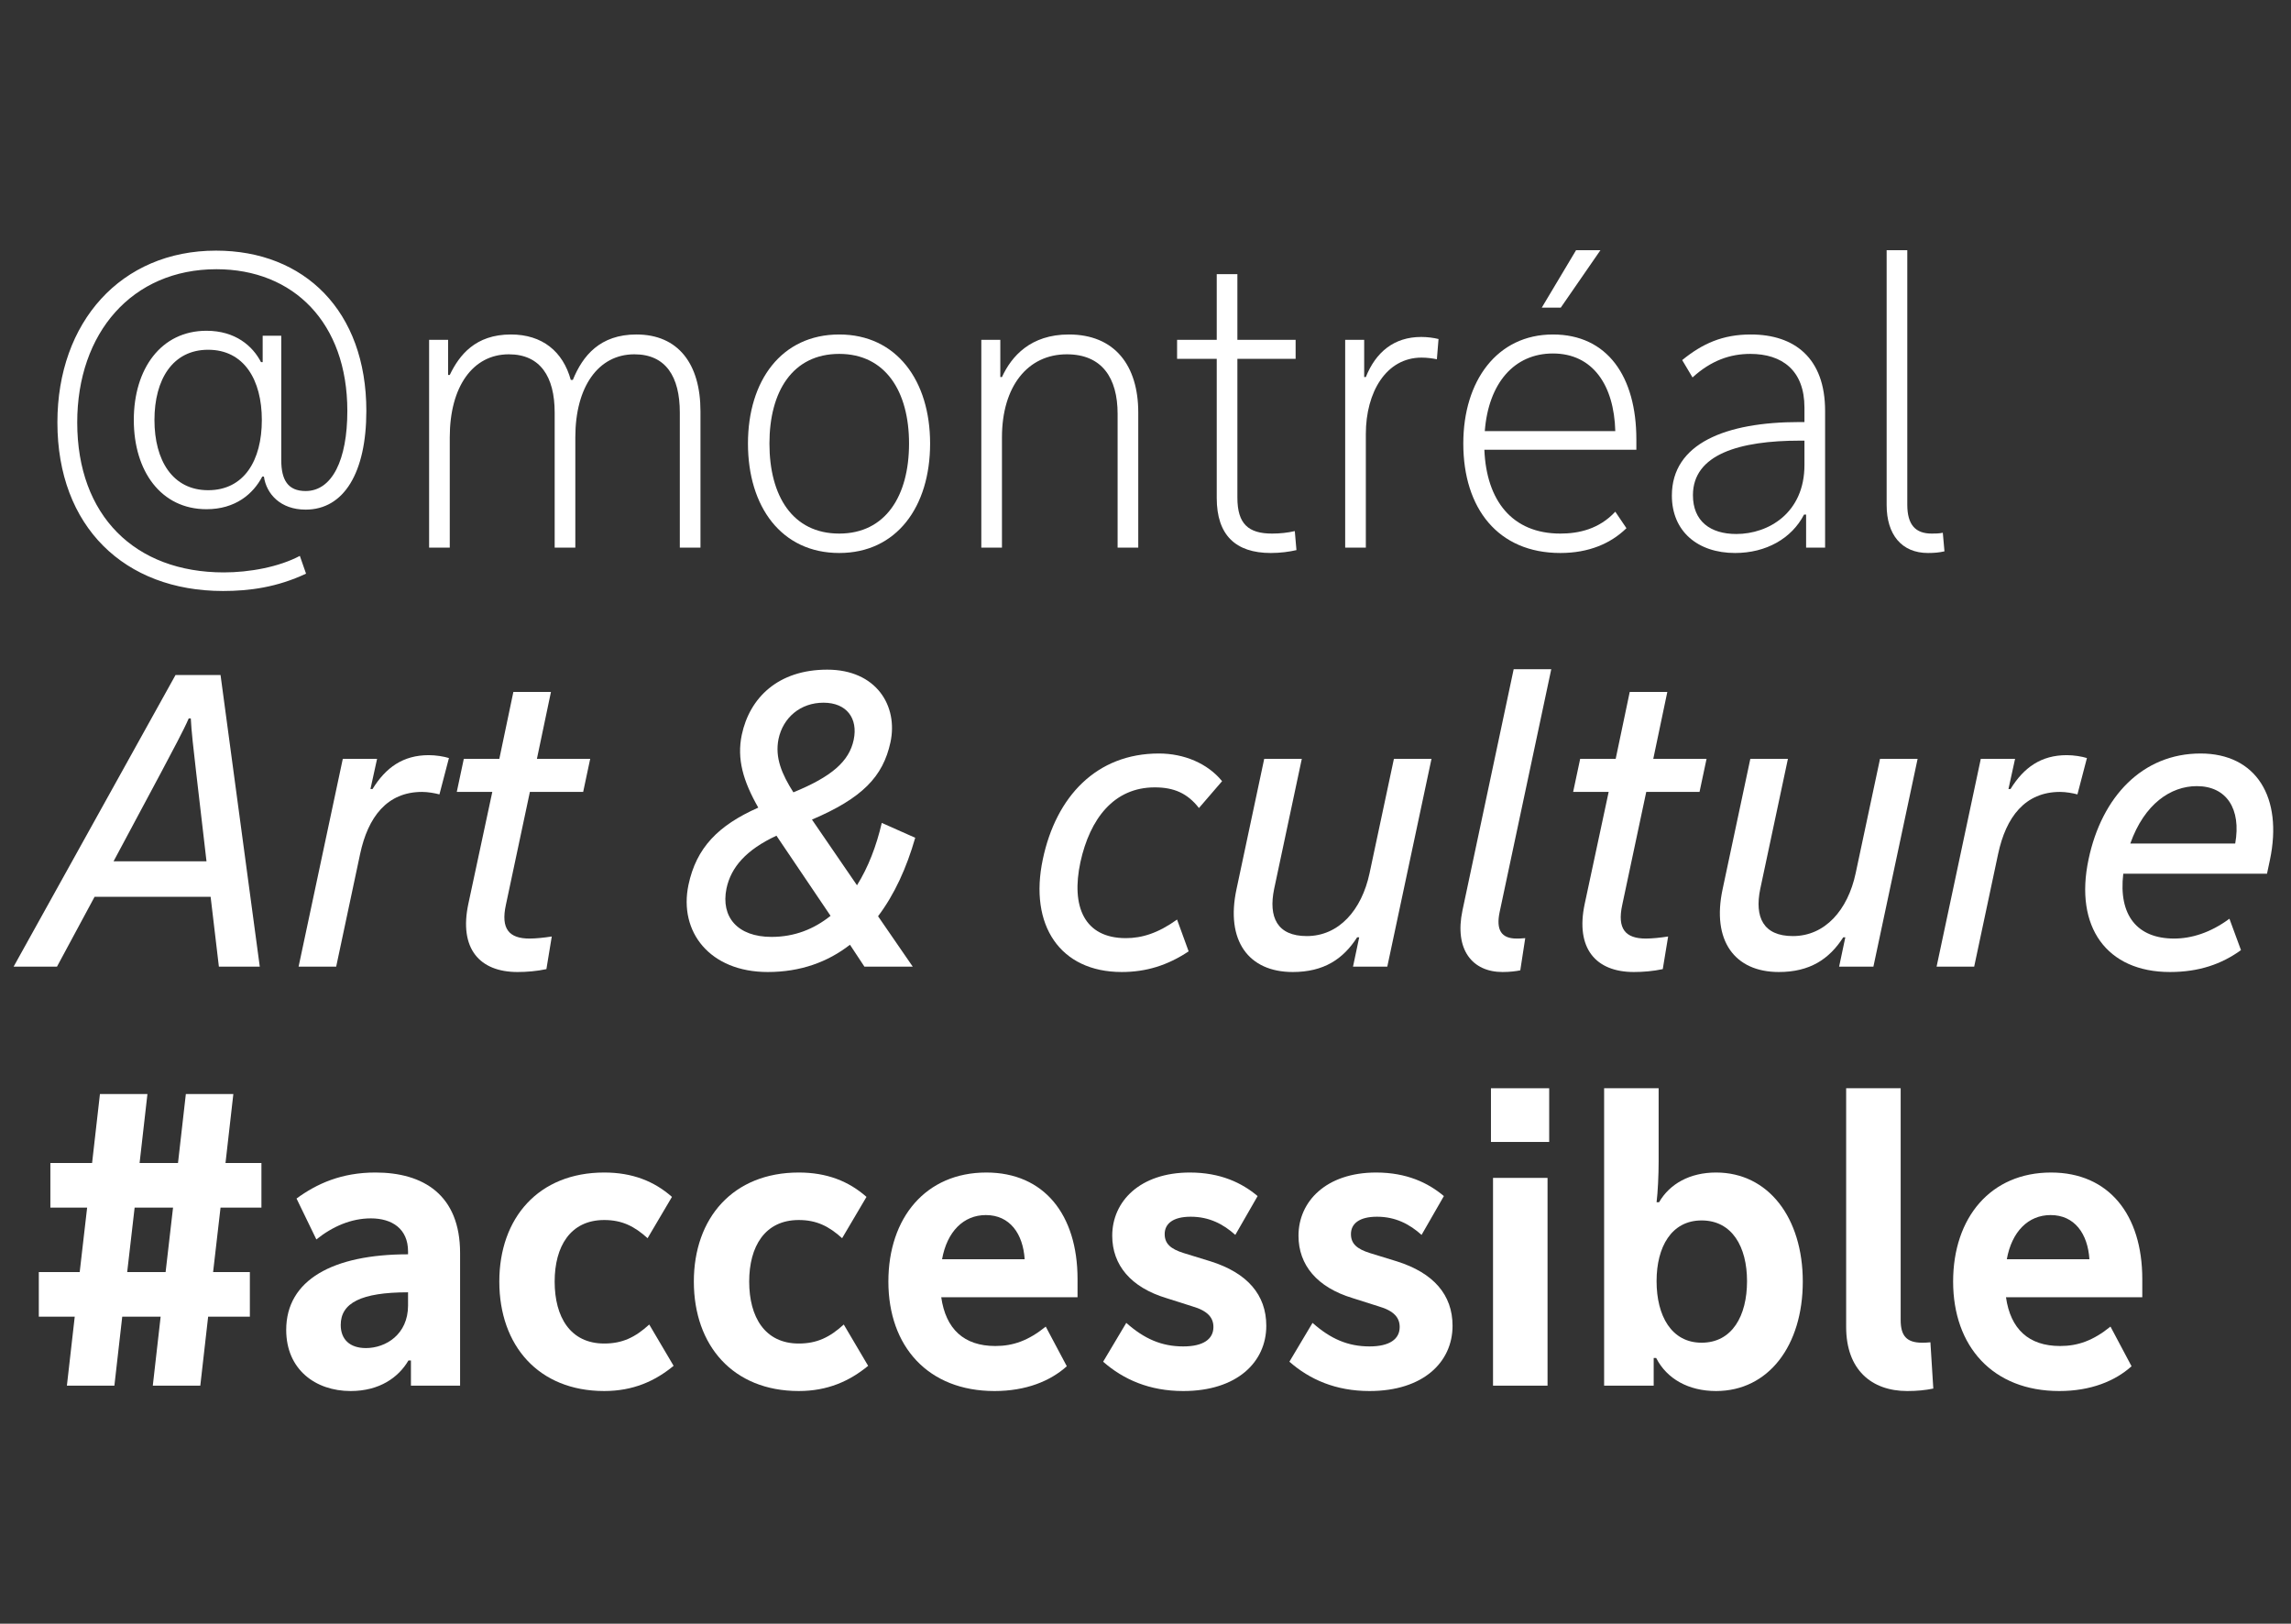
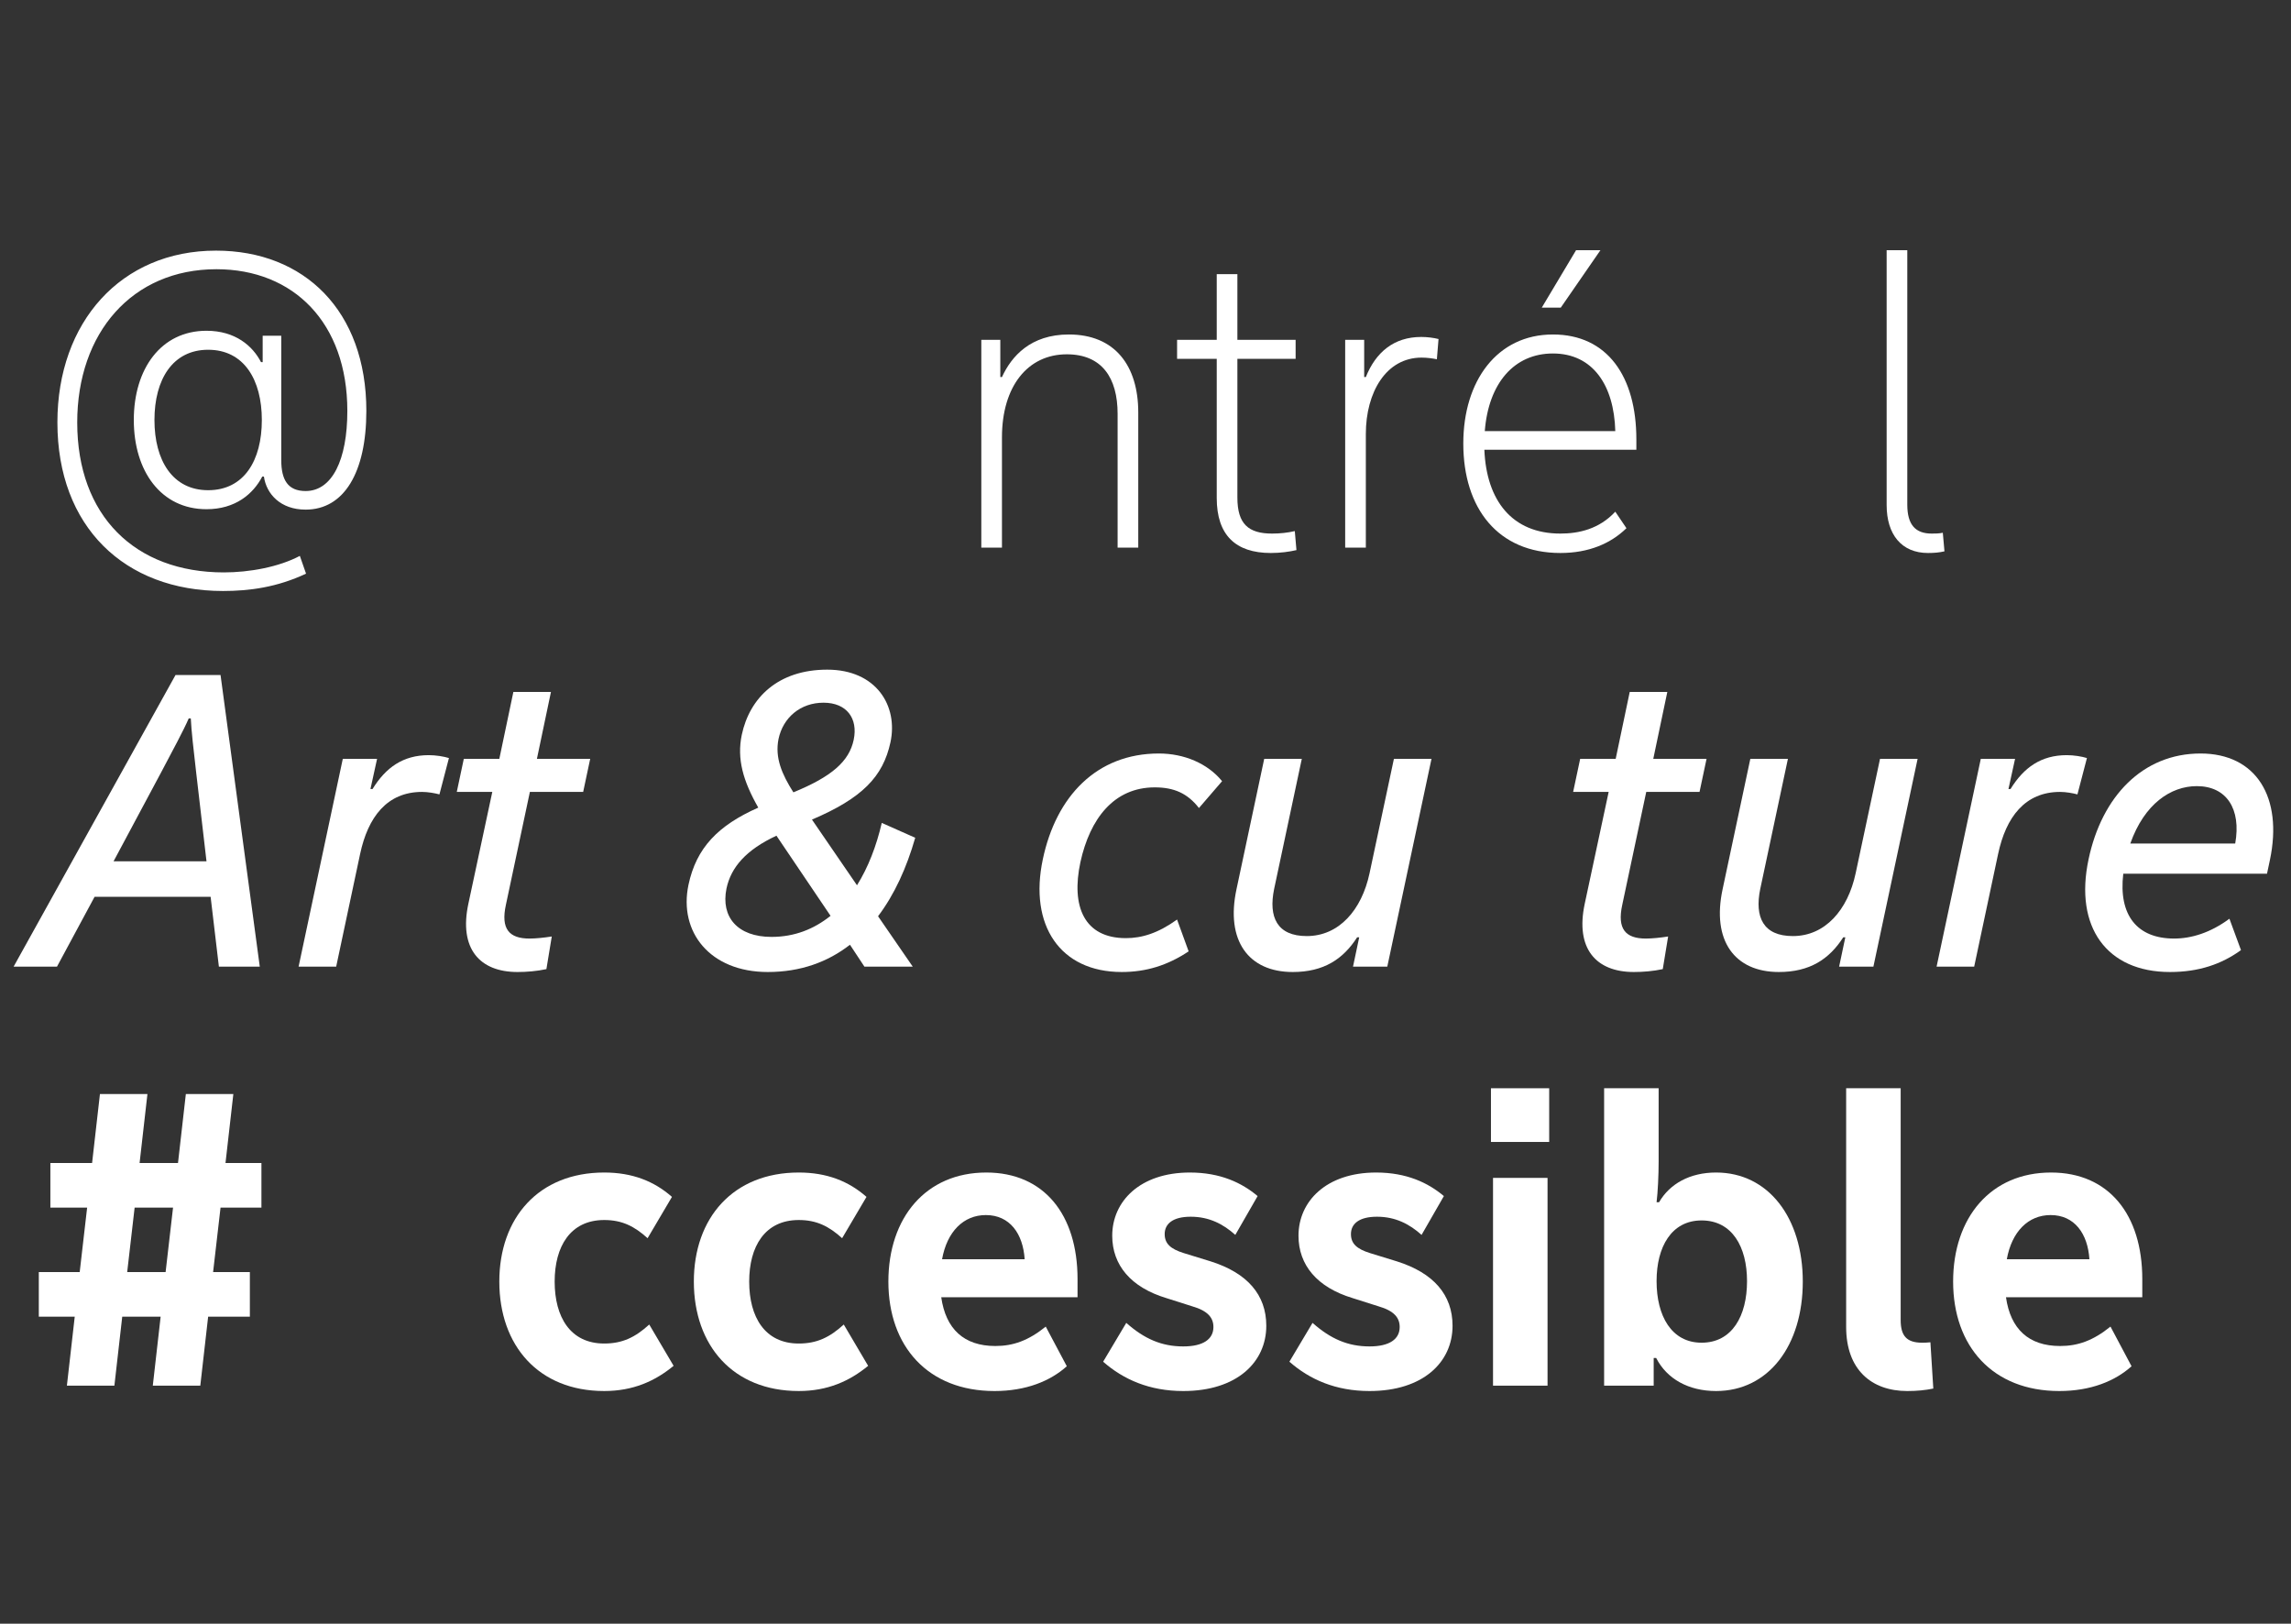
<svg xmlns="http://www.w3.org/2000/svg" version="1.1" x="0px" y="0px" viewBox="0 0 1524 1080" enable-background="new 0 0 1524 1080" xml:space="preserve">
  <rect x="0" y="0" width="1524" height="1080" fill="#333333" stroke="none" />
  <g id="Nom_de_la_police">
</g>
  <g id="Caroussel">
</g>
  <g id="Calque_1">
</g>
  <g id="Texte">
    <g>
      <path fill="#FFFFFF" d="M137.364,220.009c19.232,0,30.772,10.166,36.267,20.881h1.099v-17.584h12.364    v82.7c0,13.188,4.396,20.606,16.21,20.606c17.584,0,27.75-20.606,27.75-53.302    c0-58.521-35.717-94.239-87.095-94.239c-56.049,0-92.591,42.311-92.591,101.932    c0,62.093,38.465,99.734,97.536,99.734c17.034,0,36.541-3.572,50.554-10.99l4.122,11.814    c-19.232,9.067-37.641,11.54-55.225,11.54c-65.665,0-110.174-42.861-110.174-112.098    c0-66.764,42.312-114.296,105.504-114.296c58.796,0,100.009,40.113,100.009,106.603    c0,40.938-14.836,65.666-40.388,65.666c-16.76,0-26.101-10.44-27.75-21.98h-1.099    c-6.044,11.54-17.859,21.705-37.091,21.705c-30.223,0-48.356-25.277-48.356-59.346    C89.008,245.286,107.141,220.009,137.364,220.009z M138.463,232.648    c-23.628,0-35.718,19.782-35.718,46.708c0,26.925,12.089,46.707,35.718,46.707    c23.903,0,35.717-19.782,35.717-46.707C174.18,252.705,162.366,232.648,138.463,232.648z" />
-       <path fill="#FFFFFF" d="M285.45,226.054h12.638v23.354h1.099c6.319-13.188,17.035-26.926,40.663-26.926    c20.881,0,34.618,11.265,39.838,30.223h1.374c6.594-16.21,18.133-30.223,42.312-30.223    c27.75,0,42.586,19.507,42.586,51.104v90.667h-13.737v-89.843c0-23.903-9.341-38.74-30.223-38.74    c-23.903,0-39.289,21.431-39.289,55.225v73.358h-13.737v-89.843c0-23.903-9.616-38.74-30.498-38.74    c-23.903,0-39.289,21.431-39.289,55.225v73.358h-13.737V226.054z" />
-       <path fill="#FFFFFF" d="M558.271,222.482c38.19,0,60.445,30.772,60.445,72.534    c0,42.037-22.255,72.809-60.445,72.809c-38.465,0-60.719-30.772-60.719-72.809    C497.552,253.254,519.807,222.482,558.271,222.482z M558.271,354.912    c30.772,0,46.433-25.002,46.433-59.896c0-34.619-15.661-59.621-46.433-59.621    c-31.046,0-46.433,25.002-46.433,59.621C511.839,329.909,527.225,354.912,558.271,354.912z" />
      <path fill="#FFFFFF" d="M652.781,226.054h12.638v24.728h1.099c6.319-13.737,18.958-28.299,44.509-28.299    c30.498,0,46.159,20.606,46.159,51.928v89.843h-13.738v-89.019c0-23.903-10.441-39.564-33.794-39.564    c-26.101,0-43.136,21.431-43.136,55.225v73.358h-13.737V226.054z" />
      <path fill="#FFFFFF" d="M809.386,182.369h13.737v43.685h38.74v12.639h-38.74v92.316    c0,17.584,7.418,23.903,23.079,23.903c5.221,0,10.44-0.55,15.111-1.649l1.099,12.639    c-4.671,1.099-10.715,1.923-17.034,1.923c-23.629,0-35.992-12.089-35.992-36.541v-92.591h-26.376    v-12.639h26.376V182.369z" />
      <path fill="#FFFFFF" d="M907.47,250.781h1.099c6.594-16.485,18.683-26.651,36.816-26.651    c4.121,0,8.242,0.55,11.54,1.374l-1.1,13.462c-2.747-0.549-6.319-1.099-10.166-1.099    c-23.628,0-37.091,23.079-37.091,50.829v75.556h-13.737V226.054h12.639V250.781z" />
      <path fill="#FFFFFF" d="M1088.525,299.137h-101.108c1.374,33.794,18.408,55.774,50.555,55.774    c12.363,0,25.826-3.022,36.541-14.562l7.419,10.99c-10.44,10.166-25.003,16.485-43.96,16.485    c-41.487,0-64.566-29.673-64.566-72.809c0-41.762,22.529-72.534,59.62-72.534    c36.268,0,55.5,28.024,55.5,69.787V299.137z M1074.513,286.773c-0.824-30.772-15.111-51.653-41.487-51.653    c-25.826,0-42.86,19.782-45.333,51.653H1074.513z M1064.622,166.433l-26.376,38.19h-12.639    l22.805-38.19H1064.622z" />
-       <path fill="#FFFFFF" d="M1214.08,273.311v90.942h-12.638v-21.98h-1.374    c-8.243,15.936-25.277,25.552-45.884,25.552c-24.728,0-42.036-14.287-42.036-38.19    c0-34.618,35.717-48.905,84.897-48.905h3.297v-9.616c0-24.728-14.836-35.717-35.992-35.717    c-13.463,0-26.102,4.396-38.465,15.661l-6.869-11.54c13.463-10.99,26.926-17.035,45.608-17.035    C1193.749,222.482,1214.08,238.143,1214.08,273.311z M1200.343,309.303v-16.21h-3.022    c-40.113,0-71.16,9.067-71.16,36.267c0,17.309,11.54,25.826,28.849,25.826    C1176.439,355.186,1200.343,341.174,1200.343,309.303z" />
      <path fill="#FFFFFF" d="M1255.015,166.433h13.737v169.246c0,13.463,5.495,19.233,16.21,19.233    c2.198,0,4.945,0,7.419-0.55l1.099,12.364c-3.572,0.824-6.869,1.099-10.99,1.099    c-17.584,0-27.475-12.364-27.475-31.871V166.433z" />
    </g>
    <g>
      <path fill="#FFFFFF" d="M145.606,642.965l-5.495-46.433H62.907L37.904,642.965H9.056L116.757,448.992h29.948    l26.102,193.973H145.606z M75.545,572.904h61.819l-6.869-59.071    c-1.648-14.012-3.297-28.849-3.572-35.992h-1.374c-3.022,7.144-10.99,21.98-18.408,35.992    L75.545,572.904z" />
      <path fill="#FFFFFF" d="M246.433,524.822h1.374c8.792-14.287,20.332-22.529,37.366-22.529    c4.671,0,9.891,0.824,13.463,1.923l-6.319,24.178c-3.022-0.824-7.693-1.648-11.54-1.648    c-23.354,0-35.992,16.76-41.212,41.212l-15.936,75.007h-25.002l29.398-138.199h22.804L246.433,524.822z" />
      <path fill="#FFFFFF" d="M352.485,526.746l-15.936,75.007c-3.572,16.21,2.198,22.529,15.661,22.529    c4.121,0,9.616-0.549,14.836-1.374l-3.572,21.705c-6.319,1.374-13.188,1.923-19.232,1.923    c-25.277,0-39.014-15.661-32.695-45.334l15.936-74.458H303.854l4.671-21.98h23.628l9.341-44.509h25.002    l-9.341,44.509h35.442l-4.67,21.98H352.485z" />
      <path fill="#FFFFFF" d="M608.818,557.243c-5.77,20.057-13.738,37.641-24.728,52.202l23.079,33.52h-32.146    l-9.616-14.562c-14.836,11.539-32.97,18.133-54.675,18.133c-38.465,0-59.346-26.651-52.752-57.972    c5.22-24.728,19.782-39.564,46.433-51.378c-10.166-17.858-14.287-32.42-10.99-48.356    c5.22-24.728,24.178-43.41,56.873-43.41c32.695,0,47.257,24.178,42.037,48.356    c-4.946,22.804-18.683,37.091-52.203,51.378l29.948,43.686c7.418-11.814,12.913-26.102,16.485-41.487    L608.818,557.243z M552.494,609.17l-35.992-53.301c-20.057,9.341-30.223,20.881-33.245,35.168    c-3.847,18.958,7.418,32.146,29.948,32.146C528.591,623.183,541.504,617.962,552.494,609.17z     M527.767,527.021c25.552-10.44,37.091-20.606,40.113-34.893    c3.022-14.287-4.67-24.728-20.057-24.728c-15.386,0-26.925,9.891-29.948,24.178    C515.403,503.941,520.074,514.932,527.767,527.021z" />
      <path fill="#FFFFFF" d="M770.911,501.194c16.76,0,32.421,6.594,42.037,18.408l-15.387,17.859    c-7.692-9.891-16.76-13.737-29.397-13.737c-27.201,0-43.136,20.881-49.456,49.729    c-6.319,29.398,2.473,50.554,30.223,50.554c10.715,0,21.43-3.297,34.069-12.364l7.693,21.156    c-14.013,9.341-28.3,13.737-44.51,13.737c-40.938,0-61.818-31.047-52.477-75.007    C702.499,529.768,729.424,501.194,770.911,501.194z" />
      <path fill="#FFFFFF" d="M922.842,642.965h-22.804l4.121-19.507h-1.374    c-9.342,14.562-22.255,23.079-42.861,23.079c-29.397,0-44.784-20.881-37.365-55.225l18.408-86.546h25.002    l-18.408,86.546c-3.847,18.683,1.923,31.321,21.705,31.321c21.431,0,36.542-17.309,41.762-41.762    l16.211-76.106h25.002L922.842,642.965z" />
-       <path fill="#FFFFFF" d="M1006.911,445.145h25.003l-34.344,161.553    c-2.473,11.814,1.099,17.584,11.265,17.584c1.374,0,3.022,0,5.77-0.274l-3.297,21.43    c-2.747,0.55-6.869,1.099-11.814,1.099c-20.057,0-32.146-14.836-26.65-40.938L1006.911,445.145z" />
      <path fill="#FFFFFF" d="M1095.101,526.746l-15.936,75.007c-3.571,16.21,2.198,22.529,15.661,22.529    c4.121,0,9.616-0.549,14.837-1.374l-3.572,21.705c-6.319,1.374-13.188,1.923-19.232,1.923    c-25.277,0-39.015-15.661-32.695-45.334l15.936-74.458h-23.628l4.67-21.98h23.629l9.342-44.509    h25.002l-9.342,44.509h35.443l-4.671,21.98H1095.101z" />
      <path fill="#FFFFFF" d="M1246.209,642.965h-22.804l4.121-19.507h-1.374    c-9.342,14.562-22.255,23.079-42.861,23.079c-29.397,0-44.784-20.881-37.365-55.225l18.408-86.546h25.002    l-18.408,86.546c-3.847,18.683,1.923,31.321,21.705,31.321c21.431,0,36.542-17.309,41.762-41.762    l16.211-76.106h25.002L1246.209,642.965z" />
      <path fill="#FFFFFF" d="M1336.049,524.822h1.373c8.792-14.287,20.332-22.529,37.366-22.529    c4.671,0,9.892,0.824,13.463,1.923l-6.319,24.178c-3.022-0.824-7.692-1.648-11.539-1.648    c-23.354,0-35.992,16.76-41.213,41.212l-15.936,75.007h-25.002l29.398-138.199h22.804L1336.049,524.822    z" />
      <path fill="#FFFFFF" d="M1509.963,572.08l-1.923,9.066h-95.613c-3.297,27.75,9.342,43.136,33.795,43.136    c11.539,0,24.178-3.846,36.816-13.188l7.692,20.881c-12.913,9.342-28.024,14.562-47.257,14.562    c-42.036,0-63.742-29.948-54.126-75.007c8.792-41.762,35.992-70.336,74.458-70.336    C1500.896,501.194,1518.755,530.317,1509.963,572.08z M1486.884,561.089    c4.122-23.079-5.77-38.19-25.551-38.19c-17.31,0-34.894,11.814-44.235,38.19H1486.884z" />
    </g>
    <g>
      <path fill="#FFFFFF" d="M173.905,803.261h-27.2l-4.945,42.861h24.453v29.673h-27.75l-5.22,45.883h-31.596    l5.22-45.883H81.315l-5.22,45.883H44.499l5.22-45.883H25.815v-29.673h27.2l4.945-42.861H33.508    v-29.673h27.75l5.22-45.883h31.596l-5.22,45.883h25.552l5.22-45.883h31.596l-5.22,45.883h23.903    V803.261z M110.164,846.122l4.945-42.861H89.557l-4.945,42.861H110.164z" />
-       <path fill="#FFFFFF" d="M306.054,833.483v88.195h-32.695v-16.76h-1.648    c-6.594,11.265-19.232,20.332-38.465,20.332c-23.354,0-42.861-14.287-42.861-40.663    c0-33.245,31.047-50.279,81.051-50.279v-1.923c0-15.111-10.715-21.98-24.728-21.98    c-12.913,0-25.277,5.22-36.267,14.012l-13.188-27.2c13.462-9.891,29.948-17.31,52.477-17.31    C281.602,779.907,306.054,794.744,306.054,833.483z M271.436,859.585    c-31.321,0-44.784,7.144-44.784,21.705c0,9.616,6.044,15.386,16.76,15.386    c13.188,0,28.024-9.066,28.024-28.299V859.585z" />
      <path fill="#FFFFFF" d="M401.937,779.907c18.683,0,33.245,5.77,45.059,16.21l-16.21,27.475    c-8.792-7.968-17.035-12.089-28.849-12.089c-22.529,0-32.97,17.584-32.97,40.938    c0,23.628,10.44,41.212,32.97,41.212c12.089,0,20.606-4.121,29.948-12.639l16.21,27.475    c-12.364,10.166-26.925,16.76-46.158,16.76c-43.685,0-69.786-30.223-69.786-72.809    C332.151,810.13,358.252,779.907,401.937,779.907z" />
      <path fill="#FFFFFF" d="M531.34,779.907c18.683,0,33.245,5.77,45.059,16.21l-16.21,27.475    c-8.792-7.968-17.035-12.089-28.849-12.089c-22.529,0-32.97,17.584-32.97,40.938    c0,23.628,10.44,41.212,32.97,41.212c12.089,0,20.606-4.121,29.948-12.639l16.21,27.475    c-12.364,10.166-26.926,16.76-46.158,16.76c-43.685,0-69.786-30.223-69.786-72.809    C461.554,810.13,487.655,779.907,531.34,779.907z" />
      <path fill="#FFFFFF" d="M716.792,862.882h-90.667c3.022,21.156,15.111,32.42,35.992,32.42    c11.814,0,21.98-3.572,33.52-12.913l14.012,26.376c-10.99,9.891-27.2,16.485-48.082,16.485    c-44.234,0-70.61-29.673-70.61-72.809c0-42.586,25.002-72.534,65.116-72.534    c38.465,0,60.72,28.024,60.72,70.886V862.882z M681.624,837.605    c-1.099-17.035-9.891-29.398-25.827-29.398c-14.836,0-25.827,10.99-29.124,29.398H681.624z" />
      <path fill="#FFFFFF" d="M749.208,879.916c12.089,10.715,23.628,15.661,37.916,15.661    c13.463,0,20.057-4.946,20.057-12.914c0-6.044-3.571-10.715-14.012-13.737l-17.31-5.495    c-23.628-7.144-35.992-21.98-35.992-41.487c0-22.804,18.408-42.037,51.652-42.037    c20.332,0,34.619,6.869,45.06,15.661l-14.837,25.827c-7.968-7.144-17.309-12.089-29.673-12.089    c-11.814,0-17.31,4.671-17.31,11.54c0,6.319,3.847,9.891,12.639,12.638l17.859,5.495    c24.452,7.693,37.091,22.255,37.091,42.861c0,24.178-19.507,43.411-55.225,43.411    c-22.529,0-39.839-7.693-53.301-19.507L749.208,879.916z" />
      <path fill="#FFFFFF" d="M873.115,879.916c12.089,10.715,23.628,15.661,37.915,15.661    c13.463,0,20.057-4.946,20.057-12.914c0-6.044-3.571-10.715-14.012-13.737l-17.31-5.495    c-23.629-7.144-35.992-21.98-35.992-41.487c0-22.804,18.408-42.037,51.652-42.037    c20.332,0,34.619,6.869,45.06,15.661l-14.837,25.827c-7.968-7.144-17.309-12.089-29.673-12.089    c-11.814,0-17.309,4.671-17.309,11.54c0,6.319,3.846,9.891,12.638,12.638l17.859,5.495    c24.452,7.693,37.091,22.255,37.091,42.861c0,24.178-19.507,43.411-55.225,43.411    c-22.529,0-39.839-7.693-53.302-19.507L873.115,879.916z" />
      <path fill="#FFFFFF" d="M991.802,723.858h38.739v35.717h-38.739V723.858z M993.176,783.479h36.267v138.199    h-36.267V783.479z" />
      <path fill="#FFFFFF" d="M1141.538,925.25c-18.134,0-32.695-7.968-39.839-21.98h-1.648v18.408h-32.97V723.858    h36.267v48.631c0,9.066-0.55,20.606-1.374,27.2h1.648c7.144-12.364,20.606-19.782,37.916-19.782    c34.894,0,57.697,30.223,57.697,72.534C1199.235,895.027,1176.432,925.25,1141.538,925.25z     M1131.922,811.778c-20.057,0-29.948,17.584-29.948,40.388c0,23.079,9.892,40.938,29.948,40.938    c20.331,0,30.223-17.859,30.223-40.938C1162.145,829.362,1152.253,811.778,1131.922,811.778z" />
      <path fill="#FFFFFF" d="M1228.081,723.858h36.267v154.135c0,10.44,3.847,15.111,14.287,15.111    c1.374,0,3.022,0,5.495-0.275l1.923,30.772c-5.22,1.099-10.989,1.648-17.309,1.648    c-23.903,0-40.663-14.287-40.663-42.586V723.858z" />
      <path fill="#FFFFFF" d="M1425.073,862.882h-90.668c3.022,21.156,15.111,32.42,35.992,32.42    c11.814,0,21.98-3.572,33.52-12.913l14.013,26.376c-10.99,9.891-27.2,16.485-48.081,16.485    c-44.235,0-70.611-29.673-70.611-72.809c0-42.586,25.003-72.534,65.116-72.534    c38.465,0,60.72,28.024,60.72,70.886V862.882z M1389.905,837.605    c-1.1-17.035-9.892-29.398-25.826-29.398c-14.837,0-25.827,10.99-29.124,29.398H1389.905z" />
    </g>
  </g>
  <g id="Layer_2">
</g>
</svg>